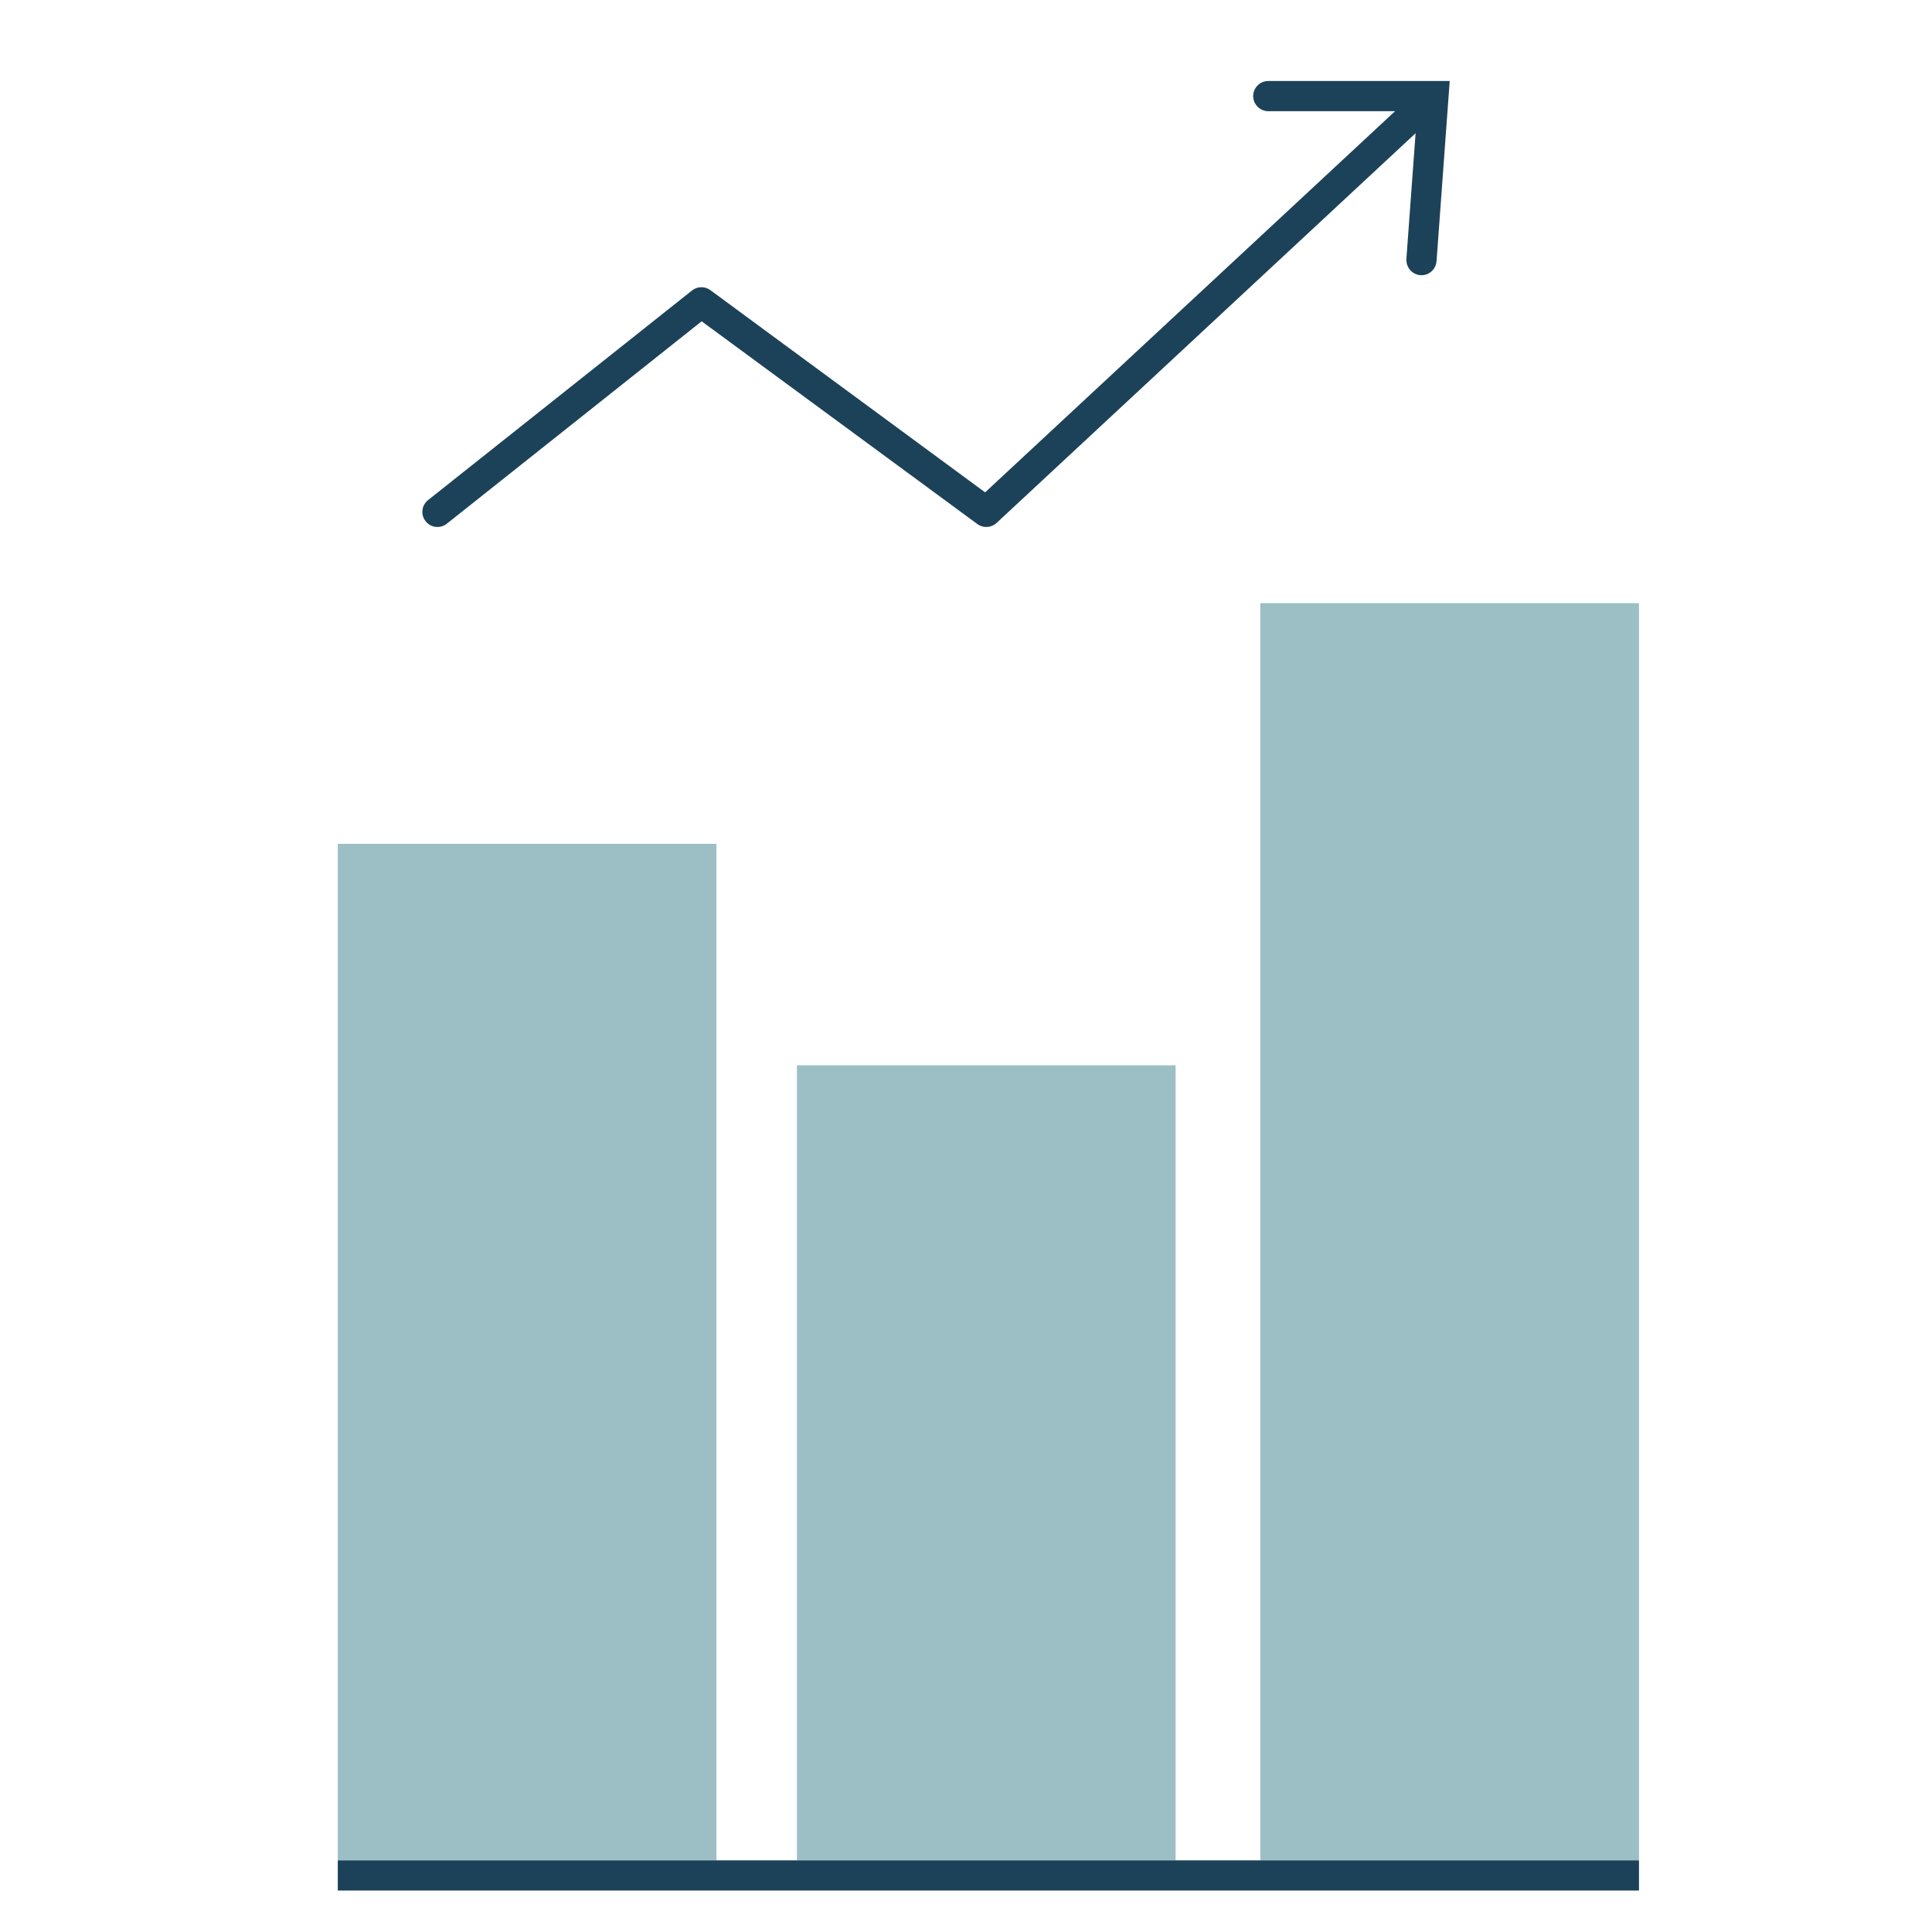
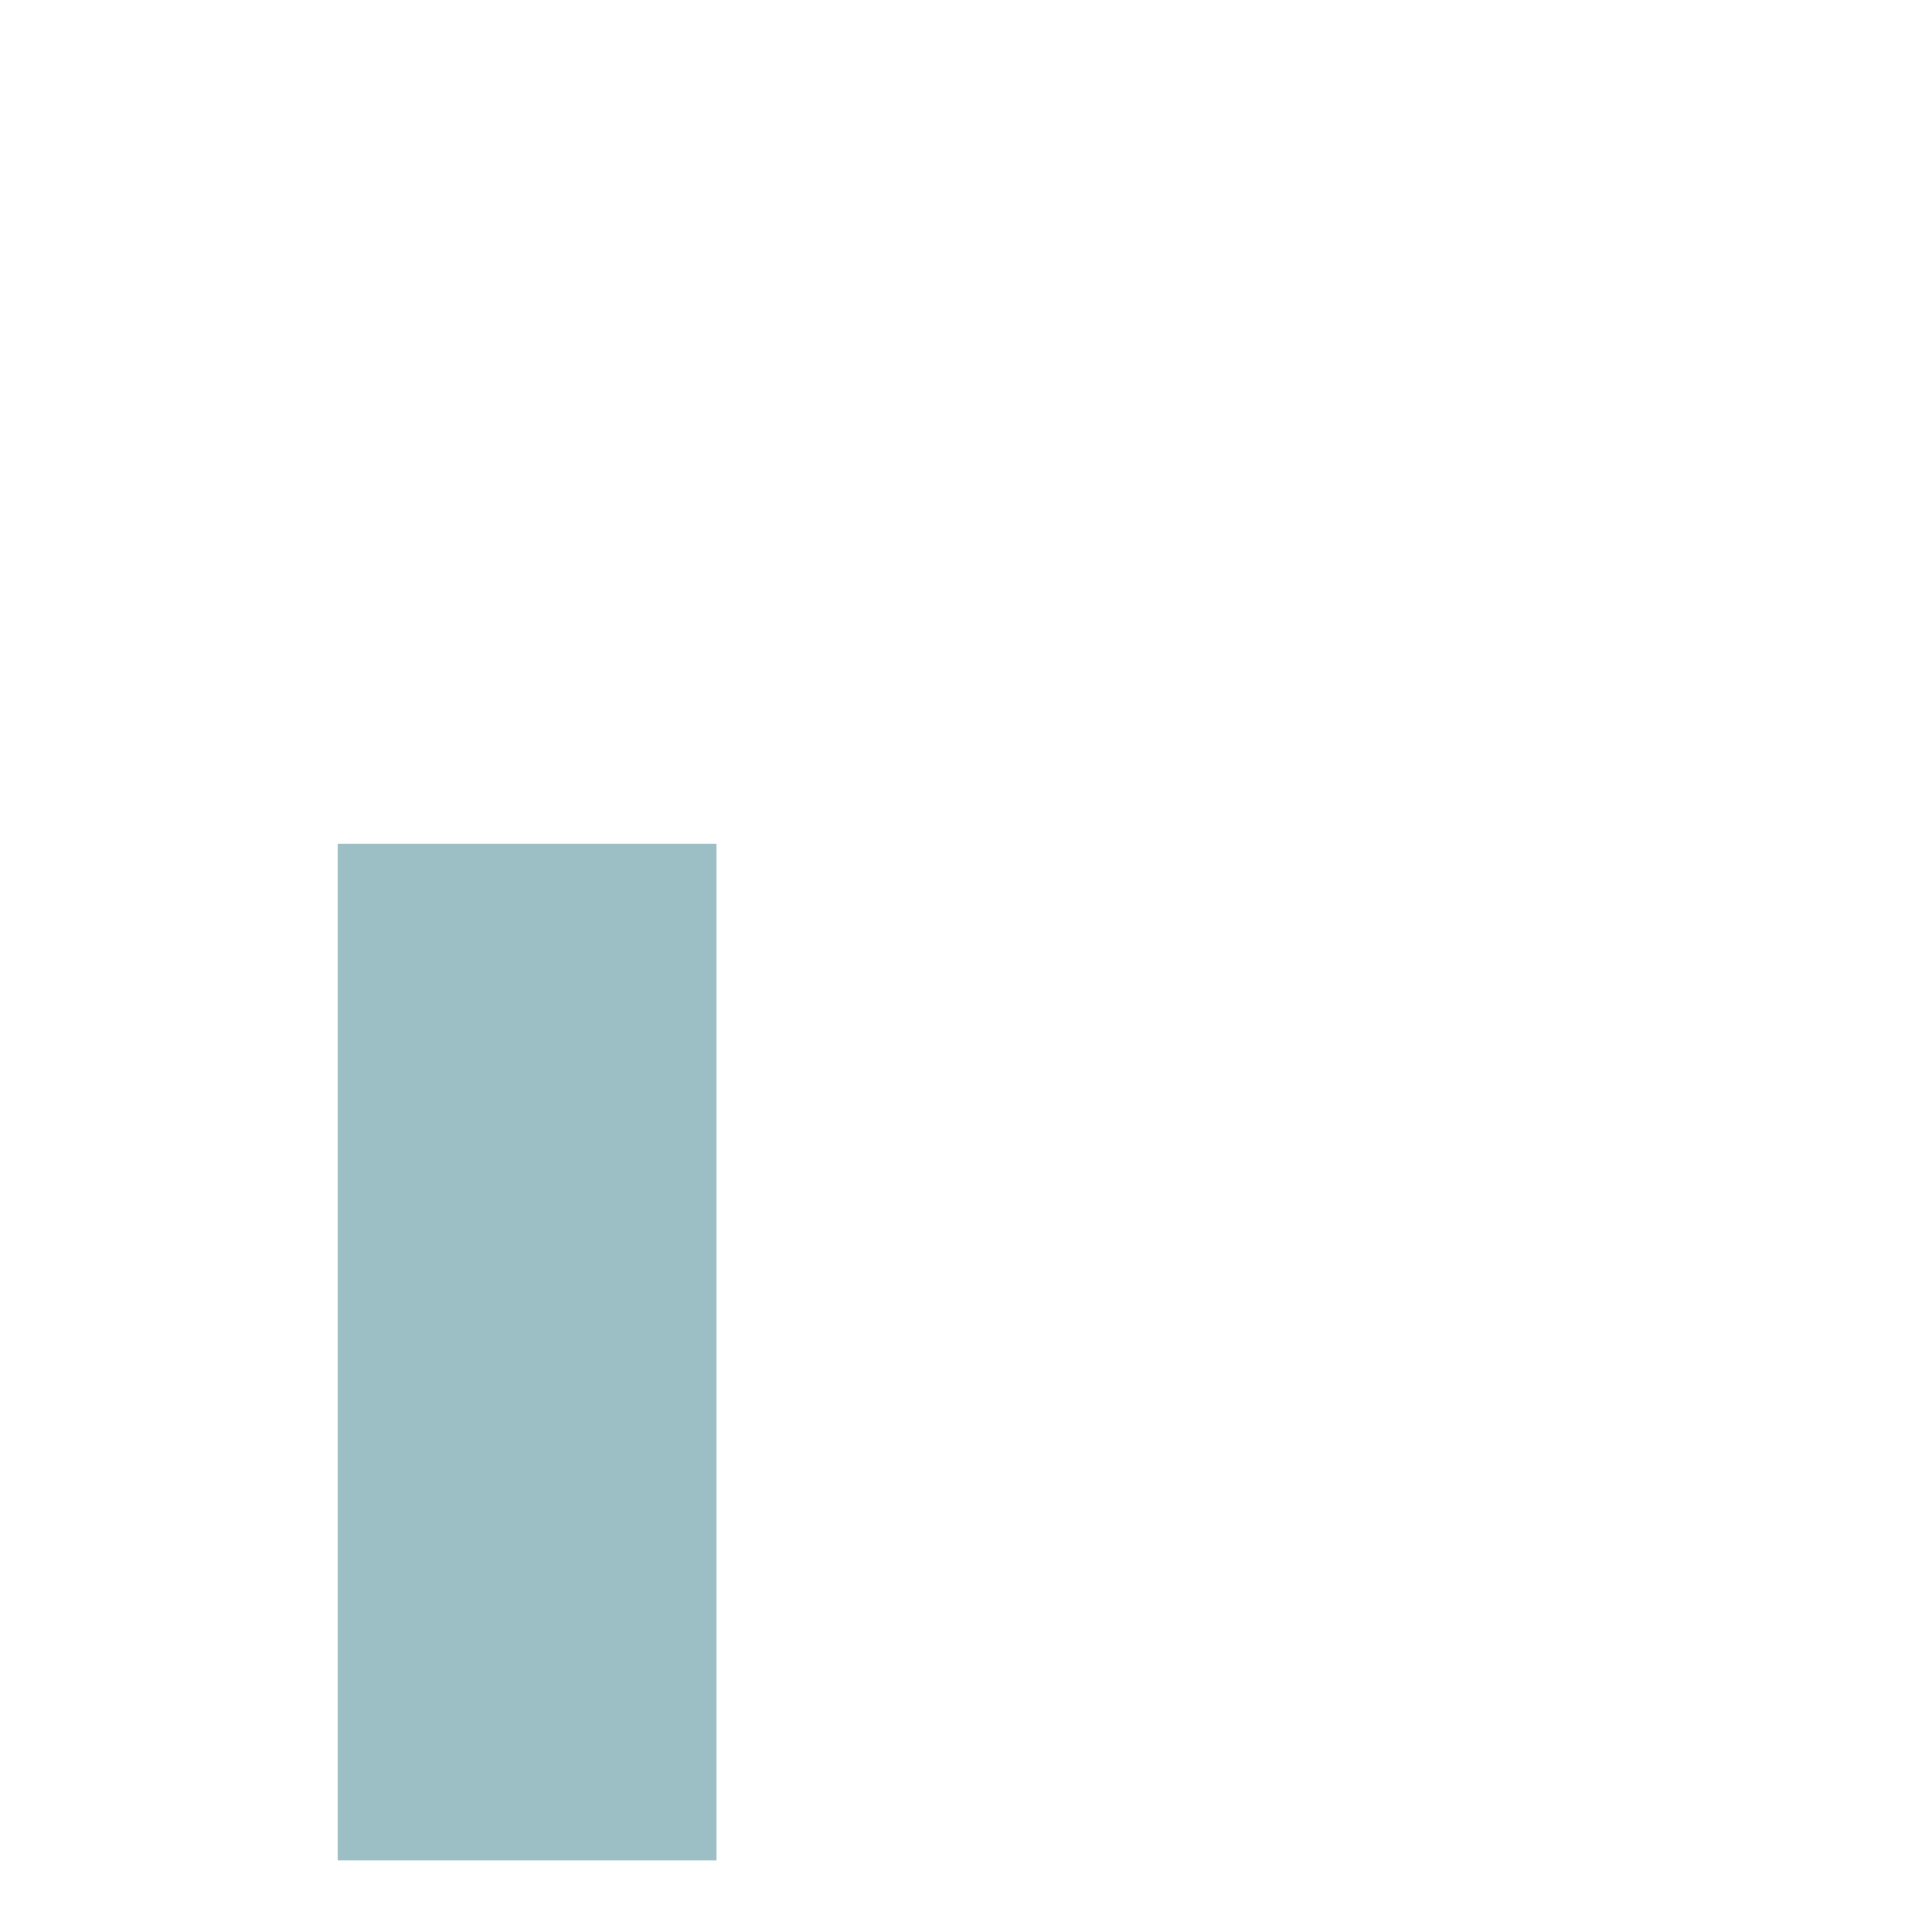
<svg xmlns="http://www.w3.org/2000/svg" width="192" height="192" viewBox="0 0 192 192" fill="none">
  <path d="M71.2 83.86H33.57V184.88H71.2V83.86Z" fill="#9BBFC4" />
-   <path d="M162.88 59.94H125.25V184.88H162.88V59.94Z" fill="#9BBFC4" />
-   <path d="M116.83 105.87H79.2V184.88H116.83V105.87Z" fill="#9BBFC4" />
-   <path d="M142.76 25.94V26.02H142.75C142.75 26.02 142.76 25.97 142.76 25.94Z" fill="#1C4259" />
-   <path d="M162.88 184.88H33.57V187.88H162.88V184.88Z" fill="#1C4259" />
-   <path d="M144.07 8.05L142.77 25.85C142.77 25.85 142.77 25.91 142.76 25.94C142.76 25.97 142.76 26 142.75 26.02C142.67 26.77 142.03 27.35 141.27 27.35C140.44 27.35 139.77 26.68 139.77 25.85V25.8H139.76L140.68 13.24L99.04 51.97C98.51 52.46 97.71 52.51 97.13 52.08L69.73 31.93L44.4 52.05C44.13 52.27 43.8 52.37 43.47 52.37C43.03 52.37 42.59 52.18 42.3 51.8C41.78 51.16 41.89 50.21 42.54 49.7L68.77 28.87C69.3 28.45 70.04 28.43 70.59 28.83L97.9 48.93L138.64 11.05H126.04C125.22 11.05 124.54 10.38 124.54 9.55C124.54 8.72 125.22 8.05 126.04 8.05H144.07Z" fill="#1C4259" />
</svg>